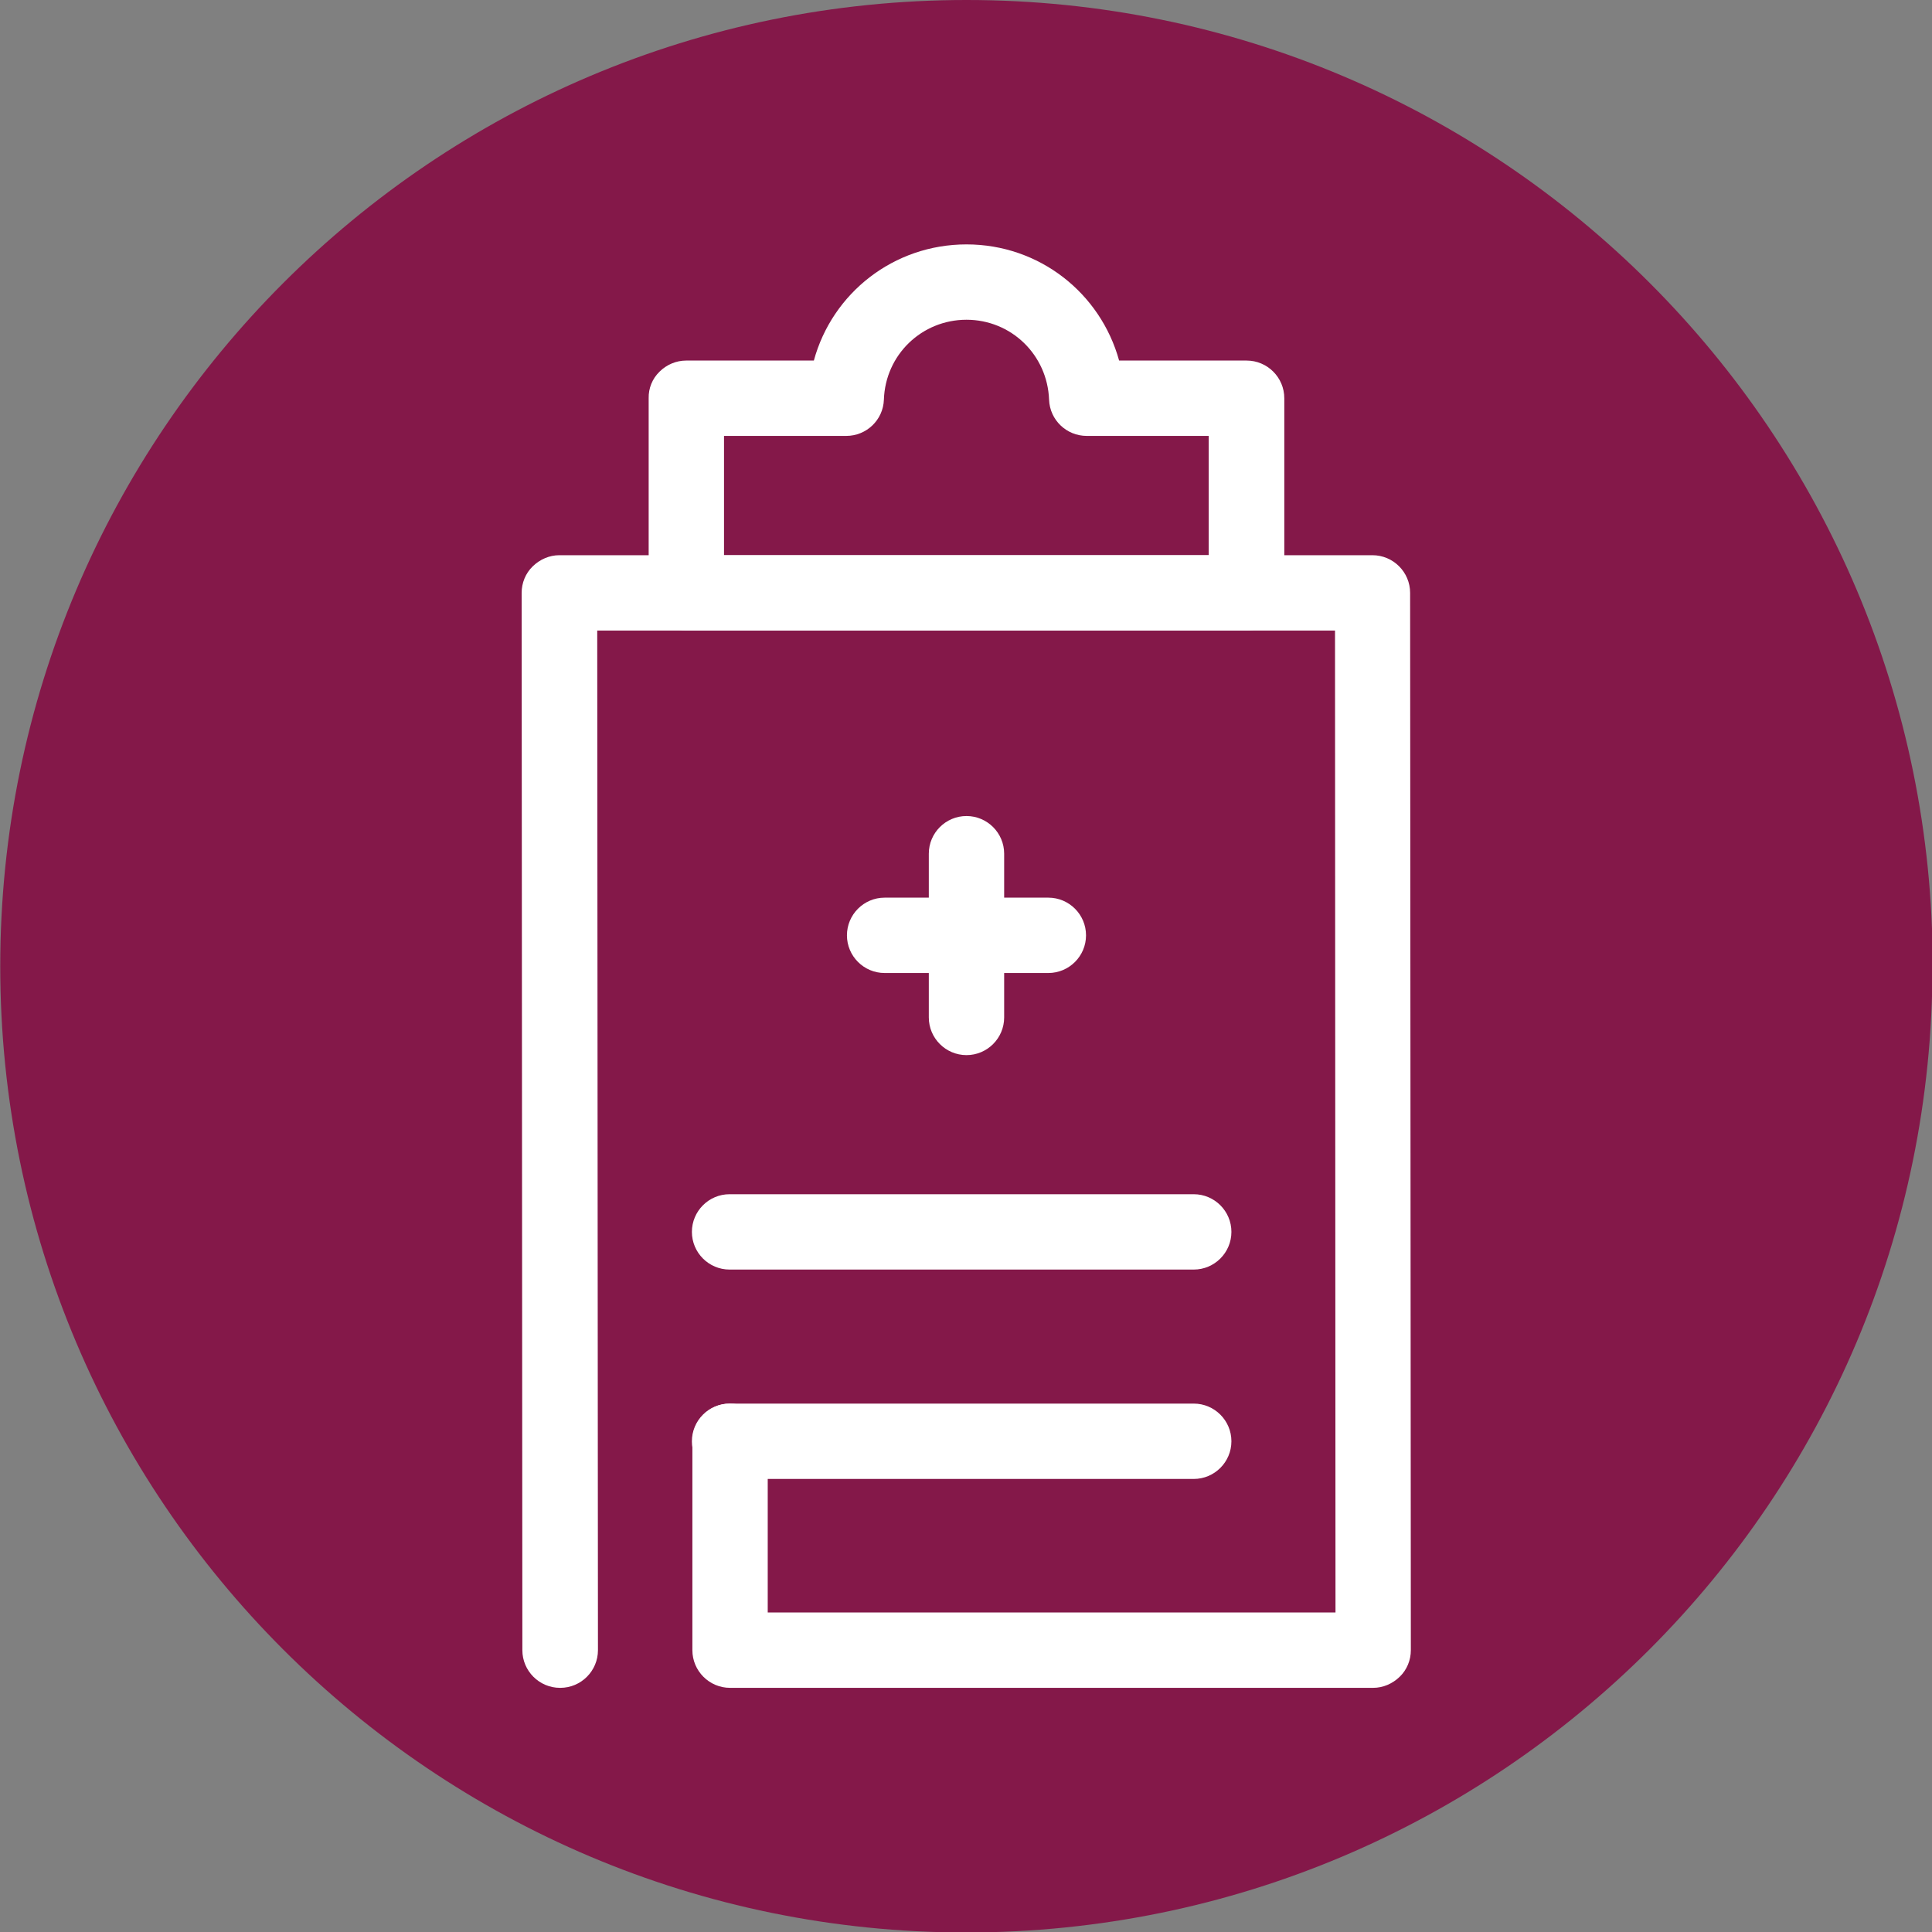
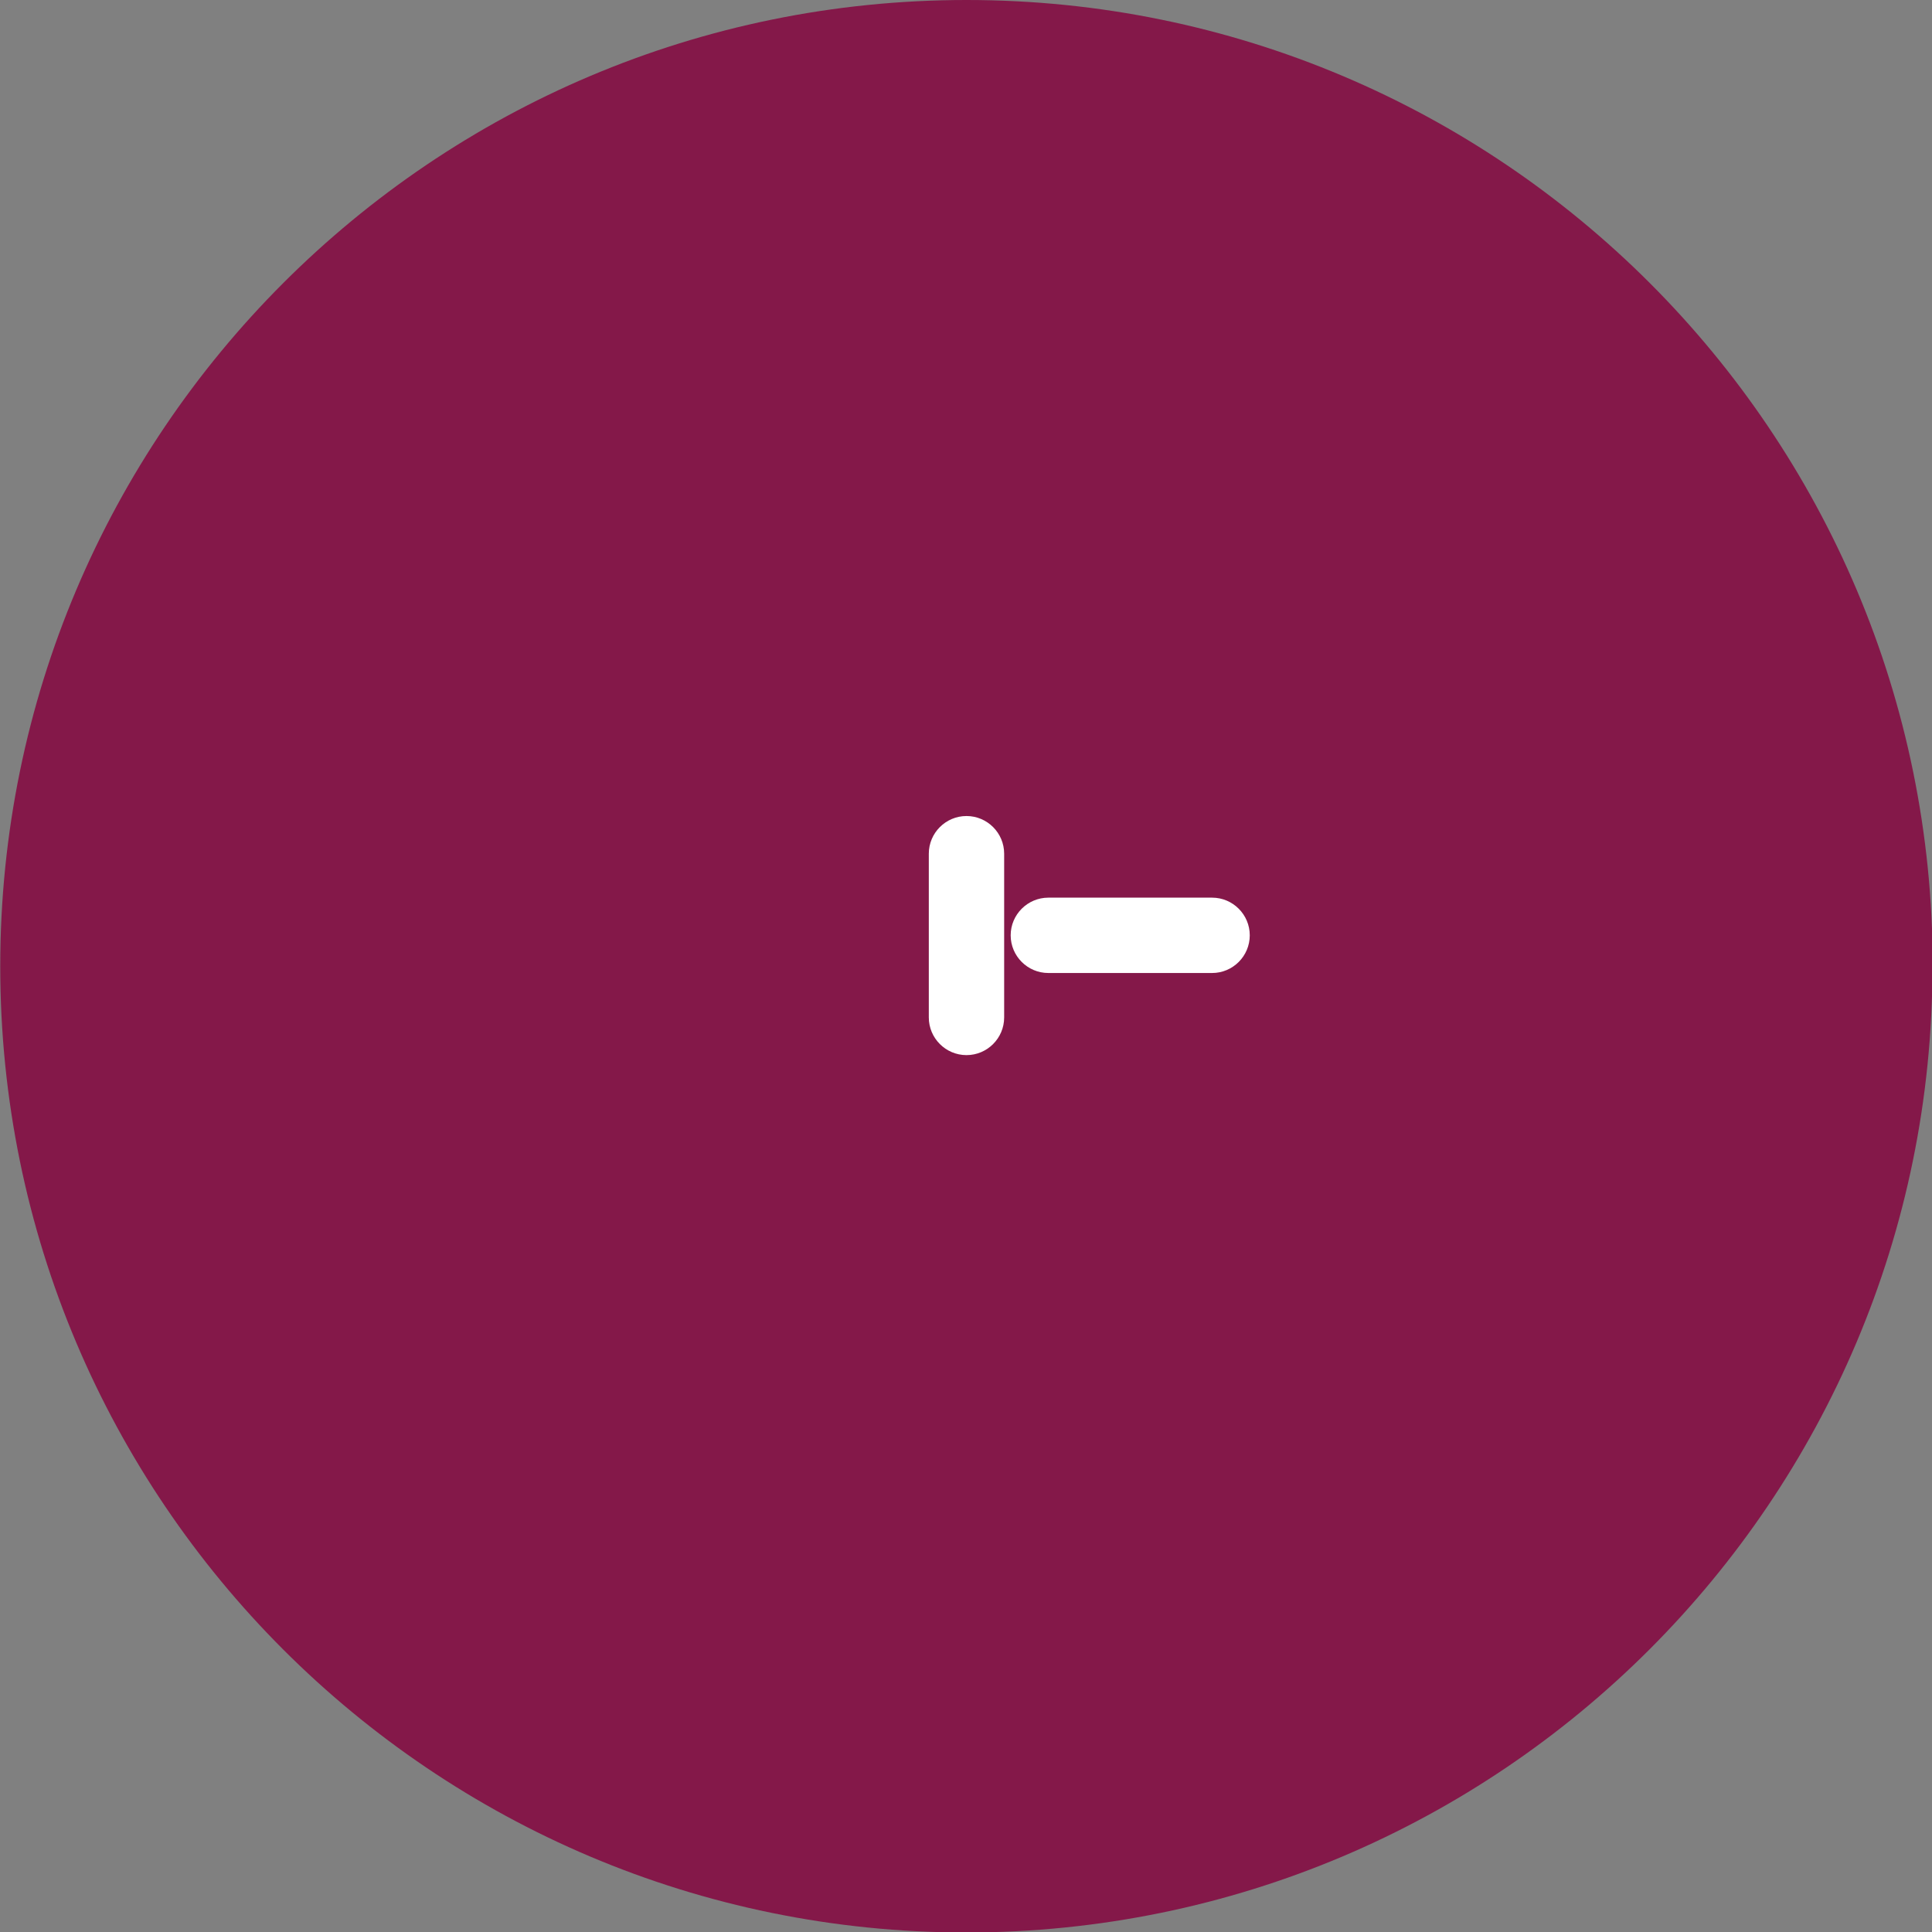
<svg xmlns="http://www.w3.org/2000/svg" id="Layer_2" viewBox="0 0 80 80">
  <rect x="0" y="0" width="80" height="80" fill="#808080" stroke="none" />
  <defs>
    <style>.cls-1{clip-path:url(#clippath);}.cls-2{fill:none;}.cls-2,.cls-3,.cls-4{stroke-width:0px;}.cls-3{fill:#841849;}.cls-4{fill:#fff;}</style>
    <clipPath id="clippath">
      <rect class="cls-2" width="80" height="80" />
    </clipPath>
  </defs>
  <g id="Layer_1-2">
    <g class="cls-1">
      <path class="cls-3" d="M80.02,40.01c0,22.09-17.91,40.01-40.01,40.01S.01,62.1.01,40.01,17.92,0,40.02,0s40.01,17.91,40.01,40.01" />
    </g>
-     <path class="cls-4" d="M23.19,69.89c-.86,0-1.56-.7-1.56-1.56l-.03-43.78c0-.41.16-.81.46-1.1s.69-.46,1.1-.46h33.67c.86,0,1.56.7,1.56,1.56l.03,43.78c0,.41-.16.81-.46,1.1s-.69.46-1.1.46h-26.63c-.86,0-1.56-.7-1.56-1.56v-8.65c0-.86.7-1.56,1.56-1.56s1.56.7,1.56,1.56v7.09h23.51l-.02-40.66h-30.55l.03,42.22c0,.86-.7,1.56-1.56,1.56h0Z" />
-     <path class="cls-4" d="M49.43,61.24h-19.22c-.86,0-1.56-.7-1.56-1.56s.7-1.56,1.56-1.56h19.22c.86,0,1.56.7,1.56,1.56s-.7,1.56-1.56,1.56Z" />
-     <path class="cls-4" d="M49.43,52.57h-19.22c-.86,0-1.56-.7-1.56-1.56s.7-1.56,1.56-1.56h19.22c.86,0,1.56.7,1.56,1.56s-.7,1.56-1.56,1.56Z" />
-     <path class="cls-4" d="M43.41,40.29h-6.78c-.86,0-1.56-.7-1.56-1.56s.7-1.56,1.56-1.56h6.78c.86,0,1.56.7,1.56,1.56s-.7,1.56-1.56,1.56Z" />
+     <path class="cls-4" d="M43.41,40.29c-.86,0-1.56-.7-1.56-1.56s.7-1.56,1.56-1.56h6.78c.86,0,1.56.7,1.56,1.56s-.7,1.56-1.56,1.56Z" />
    <path class="cls-4" d="M40.02,43.69c-.86,0-1.56-.7-1.56-1.56v-6.78c0-.86.7-1.56,1.56-1.56s1.56.7,1.56,1.56v6.78c0,.86-.7,1.56-1.56,1.56Z" />
-     <path class="cls-4" d="M51.61,26.11h-23.19c-.86,0-1.56-.7-1.56-1.56v-8.06c-.01-.41.15-.81.45-1.1.29-.29.69-.46,1.1-.46h5.29c.76-2.79,3.3-4.81,6.32-4.81s5.55,2.02,6.32,4.81h5.28c.86,0,1.56.7,1.56,1.56v8.06c0,.41-.16.81-.45,1.1-.29.29-.69.46-1.1.46ZM29.98,22.99h20.07v-4.94h-5.05c-.84,0-1.53-.66-1.56-1.5-.07-1.86-1.57-3.31-3.42-3.31s-3.36,1.45-3.42,3.31c-.03.84-.72,1.5-1.56,1.5h-5.06v4.94Z" />
  </g>
</svg>